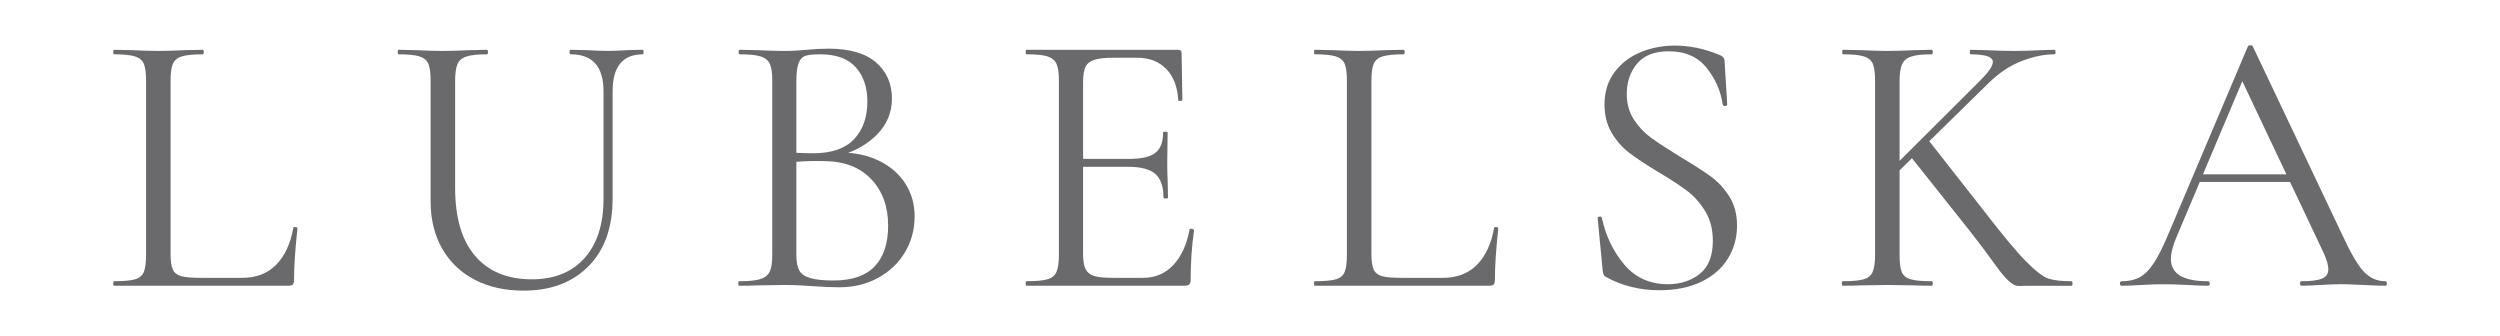
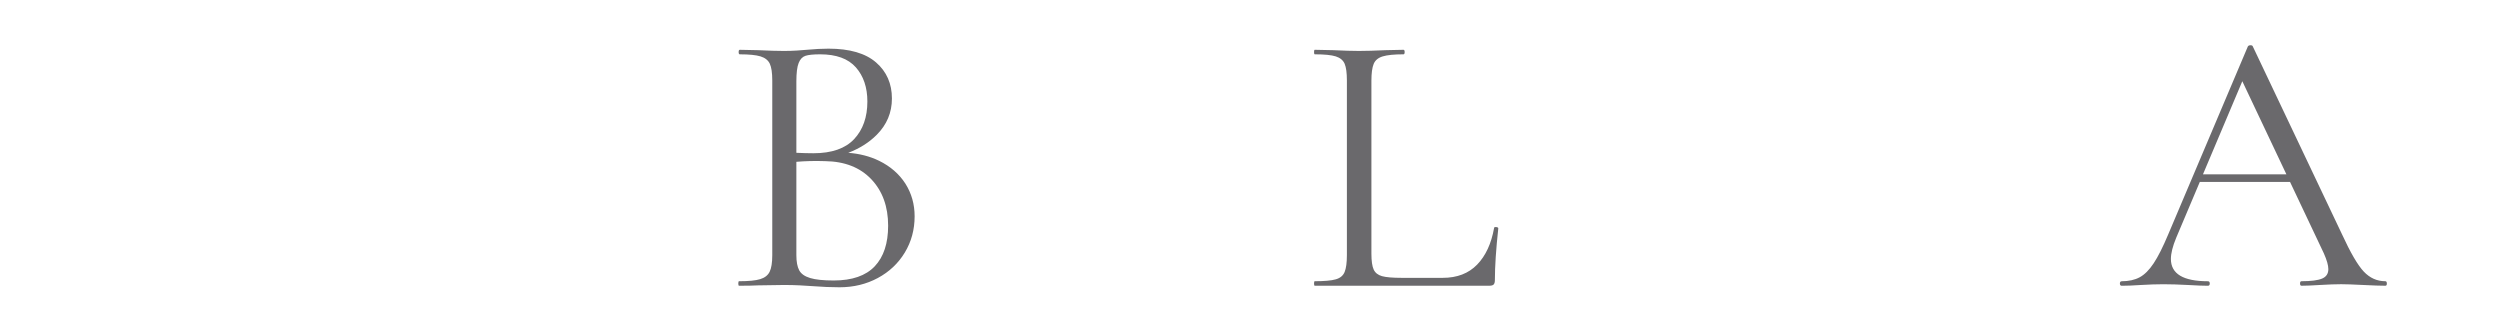
<svg xmlns="http://www.w3.org/2000/svg" id="Capa_1" x="0px" y="0px" viewBox="0 0 785.16 105.5" style="enable-background:new 0 0 785.16 105.5;" xml:space="preserve">
  <style type="text/css">	.st0{fill:#6A696C;}</style>
  <g>
-     <path class="st0" d="M92.76,71.31c-0.44-0.04-0.65,0.06-0.65,0.3c-0.87,4.9-2.65,8.74-5.34,11.5c-2.69,2.77-6.28,4.15-10.79,4.15  H63.06c-2.85,0-4.9-0.18-6.17-0.53c-1.27-0.36-2.13-1.05-2.61-2.08c-0.47-1.03-0.71-2.69-0.71-4.98V25.36  c0-2.37,0.24-4.13,0.71-5.28c0.47-1.15,1.42-1.94,2.85-2.37c1.42-0.43,3.6-0.65,6.52-0.65c0.24,0,0.36-0.24,0.36-0.71  c0-0.47-0.12-0.71-0.36-0.71l-5.69,0.12c-3.32,0.16-6.09,0.24-8.3,0.24c-2.06,0-4.74-0.08-8.06-0.24l-5.81-0.12  c-0.16,0-0.24,0.24-0.24,0.71c0,0.47,0.08,0.71,0.24,0.71c3,0,5.2,0.22,6.58,0.65c1.38,0.44,2.31,1.21,2.79,2.31  c0.47,1.11,0.71,2.85,0.71,5.22v54.9c0,2.37-0.24,4.13-0.71,5.28c-0.47,1.15-1.4,1.92-2.79,2.31c-1.38,0.4-3.58,0.59-6.58,0.59  c-0.16,0-0.24,0.24-0.24,0.71c0,0.47,0.08,0.71,0.24,0.71h54.78c0.71,0,1.19-0.14,1.42-0.42c0.24-0.28,0.36-0.73,0.36-1.36  c0-4.27,0.36-9.68,1.07-16.25C93.41,71.48,93.19,71.35,92.76,71.31z" />
-     <path class="st0" d="M201.87,15.63l-4.98,0.12c-2.53,0.16-4.47,0.24-5.81,0.24c-1.66,0-3.91-0.08-6.76-0.24l-5.1-0.12  c-0.24,0-0.36,0.24-0.36,0.71c0,0.47,0.12,0.71,0.36,0.71c6.88,0,10.32,3.87,10.32,11.62v33.79c0,7.91-1.98,14.09-5.93,18.56  c-3.95,4.47-9.49,6.7-16.6,6.7c-7.67,0-13.6-2.45-17.79-7.35c-4.19-4.9-6.28-12.01-6.28-21.34V25.48c0-2.37,0.24-4.13,0.71-5.28  c0.47-1.15,1.4-1.96,2.79-2.43c1.38-0.47,3.54-0.71,6.46-0.71c0.24,0,0.36-0.24,0.36-0.71c0-0.47-0.12-0.71-0.36-0.71l-5.45,0.12  c-3.48,0.16-6.28,0.24-8.42,0.24c-2.06,0-4.74-0.08-8.06-0.24l-5.81-0.12c-0.16,0-0.24,0.24-0.24,0.71c0,0.47,0.08,0.71,0.24,0.71  c3,0,5.2,0.22,6.58,0.65c1.38,0.44,2.31,1.21,2.79,2.31c0.47,1.11,0.71,2.85,0.71,5.22v37.94c0,5.69,1.2,10.65,3.62,14.88  c2.41,4.23,5.81,7.49,10.2,9.78c4.39,2.29,9.5,3.44,15.36,3.44c8.54,0,15.33-2.55,20.39-7.65c5.06-5.1,7.59-12.19,7.59-21.28V28.68  c0-7.75,3.16-11.62,9.49-11.62c0.16,0,0.24-0.24,0.24-0.71C202.11,15.87,202.03,15.63,201.87,15.63z" />
    <path class="st0" d="M276.09,50.5c-2.89-1.41-6.13-2.24-9.69-2.51c3.56-1.35,6.53-3.23,8.92-5.62c3.2-3.2,4.8-7.01,4.8-11.44  c0-4.66-1.66-8.44-4.98-11.32c-3.32-2.88-8.3-4.33-14.94-4.33c-2.06,0-4.35,0.12-6.88,0.36c-0.87,0.08-1.92,0.16-3.14,0.24  c-1.23,0.08-2.55,0.12-3.97,0.12c-2.06,0-4.74-0.08-8.06-0.24l-5.81-0.12c-0.24,0-0.36,0.24-0.36,0.71c0,0.47,0.12,0.71,0.36,0.71  c2.92,0,5.1,0.22,6.52,0.65c1.42,0.44,2.39,1.21,2.91,2.31c0.51,1.11,0.77,2.85,0.77,5.22v54.9c0,2.37-0.28,4.11-0.83,5.22  c-0.55,1.11-1.54,1.88-2.96,2.31c-1.42,0.44-3.64,0.65-6.64,0.65c-0.16,0-0.24,0.24-0.24,0.71c0,0.47,0.08,0.71,0.24,0.71  c2.61,0,4.62-0.04,6.05-0.12l8.06-0.12c1.82,0,3.48,0.04,4.98,0.12c1.5,0.08,2.8,0.16,3.91,0.24c3.08,0.24,5.93,0.36,8.54,0.36  c4.43,0,8.44-0.97,12.04-2.91c3.6-1.94,6.42-4.6,8.48-8c2.05-3.4,3.08-7.19,3.08-11.38c0-3.79-0.97-7.21-2.9-10.26  C282.39,54.63,279.64,52.24,276.09,50.5z M250.83,19.78c0.47-1.19,1.19-1.94,2.13-2.25c0.95-0.31,2.49-0.47,4.62-0.47  c5.06,0,8.79,1.36,11.21,4.09c2.41,2.73,3.62,6.31,3.62,10.73c0,4.9-1.38,8.83-4.15,11.8c-2.77,2.96-7.04,4.45-12.81,4.45  c-1.64,0-3.43-0.05-5.34-0.14V25.48C250.12,22.87,250.35,20.97,250.83,19.78z M274.72,83.64c-2.81,2.96-7.1,4.45-12.87,4.45  c-3.24,0-5.71-0.25-7.41-0.77c-1.7-0.51-2.85-1.32-3.44-2.43c-0.59-1.11-0.89-2.69-0.89-4.74V50.82c2.83-0.24,5.83-0.32,9.01-0.21  c6.17,0.08,11.01,1.98,14.53,5.69c3.52,3.72,5.28,8.58,5.28,14.58C278.93,76.42,277.53,80.67,274.72,83.64z" />
-     <path class="st0" d="M374.72,72.02c-0.2-0.12-0.42-0.18-0.65-0.18c-0.32,0-0.47,0.08-0.47,0.24c-0.87,4.74-2.57,8.46-5.1,11.15  c-2.53,2.69-5.69,4.03-9.49,4.03h-9.49c-2.69,0-4.67-0.2-5.93-0.59c-1.27-0.39-2.15-1.13-2.67-2.19c-0.52-1.07-0.77-2.67-0.77-4.8  V52.39h14.23c3.95,0,6.78,0.75,8.48,2.25c1.7,1.5,2.55,3.99,2.55,7.47c0,0.16,0.24,0.24,0.71,0.24c0.47,0,0.71-0.08,0.71-0.24  l-0.12-5.69c-0.08-1.19-0.12-2.92-0.12-5.22l0.12-9.6c0-0.16-0.24-0.24-0.71-0.24c-0.47,0-0.71,0.08-0.71,0.24  c0,3.01-0.81,5.14-2.43,6.4c-1.62,1.27-4.33,1.9-8.12,1.9h-14.58V25.83c0-2.21,0.26-3.83,0.77-4.86c0.51-1.03,1.44-1.76,2.79-2.19  c1.34-0.43,3.4-0.65,6.17-0.65h7.23c3.79,0,6.84,1.17,9.13,3.5c2.29,2.33,3.56,5.59,3.79,9.78c0,0.24,0.22,0.34,0.65,0.3  c0.43-0.04,0.65-0.18,0.65-0.42L371.1,16.7c0-0.71-0.36-1.07-1.07-1.07h-47.67c-0.16,0-0.24,0.24-0.24,0.71  c0,0.47,0.08,0.71,0.24,0.71c3,0,5.2,0.22,6.58,0.65c1.38,0.44,2.33,1.21,2.85,2.31c0.51,1.11,0.77,2.85,0.77,5.22v54.9  c0,2.37-0.26,4.13-0.77,5.28c-0.52,1.15-1.46,1.92-2.85,2.31c-1.38,0.4-3.58,0.59-6.58,0.59c-0.16,0-0.24,0.24-0.24,0.71  c0,0.47,0.08,0.71,0.24,0.71h49.68c0.71,0,1.2-0.14,1.48-0.42c0.28-0.28,0.42-0.73,0.42-1.36c0-5.45,0.36-10.67,1.07-15.65  C375.02,72.24,374.92,72.14,374.72,72.02z" />
    <path class="st0" d="M469.89,71.31c-0.44-0.04-0.65,0.06-0.65,0.3c-0.87,4.9-2.65,8.74-5.33,11.5c-2.69,2.77-6.29,4.15-10.79,4.15  h-12.92c-2.85,0-4.9-0.18-6.17-0.53c-1.27-0.36-2.13-1.05-2.61-2.08c-0.47-1.03-0.71-2.69-0.71-4.98V25.36  c0-2.37,0.24-4.13,0.71-5.28c0.47-1.15,1.42-1.94,2.85-2.37c1.42-0.43,3.6-0.65,6.52-0.65c0.24,0,0.36-0.24,0.36-0.71  c0-0.47-0.12-0.71-0.36-0.71l-5.69,0.12c-3.32,0.16-6.09,0.24-8.3,0.24c-2.06,0-4.74-0.08-8.06-0.24l-5.81-0.12  c-0.16,0-0.24,0.24-0.24,0.71c0,0.47,0.08,0.71,0.24,0.71c3,0,5.2,0.22,6.58,0.65c1.38,0.44,2.31,1.21,2.79,2.31  c0.47,1.11,0.71,2.85,0.71,5.22v54.9c0,2.37-0.24,4.13-0.71,5.28c-0.47,1.15-1.4,1.92-2.79,2.31c-1.38,0.4-3.58,0.59-6.58,0.59  c-0.16,0-0.24,0.24-0.24,0.71c0,0.47,0.08,0.71,0.24,0.71h54.78c0.71,0,1.19-0.14,1.42-0.42c0.24-0.28,0.36-0.73,0.36-1.36  c0-4.27,0.36-9.68,1.07-16.25C470.54,71.48,470.32,71.35,469.89,71.31z" />
-     <path class="st0" d="M537.22,55.36c-2.29-1.66-5.5-3.71-9.6-6.17c-3.87-2.37-6.88-4.33-9.01-5.87c-2.13-1.54-3.95-3.46-5.45-5.75  c-1.5-2.29-2.25-4.98-2.25-8.06c0-3.79,1.09-6.98,3.26-9.55c2.17-2.57,5.47-3.85,9.9-3.85c5.22,0,9.21,1.76,11.98,5.28  c2.77,3.52,4.43,7.33,4.98,11.44c0.08,0.32,0.33,0.47,0.77,0.47c0.43,0,0.65-0.2,0.65-0.59l-0.83-13.52c0-0.95-0.59-1.62-1.78-2.02  c-4.59-1.9-9.21-2.85-13.87-2.85c-3.79,0-7.37,0.69-10.73,2.08c-3.36,1.38-6.09,3.48-8.18,6.28c-2.1,2.81-3.14,6.19-3.14,10.14  c0,3.4,0.75,6.36,2.25,8.89c1.5,2.53,3.34,4.62,5.51,6.28c2.17,1.66,5.16,3.64,8.95,5.93c3.87,2.29,6.94,4.29,9.19,5.99  c2.25,1.7,4.17,3.85,5.75,6.46c1.58,2.61,2.37,5.69,2.37,9.25c0,4.74-1.36,8.2-4.09,10.38c-2.73,2.17-6.07,3.26-10.02,3.26  c-5.69,0-10.28-2.08-13.75-6.23c-3.48-4.15-5.81-9.03-7-14.64c-0.08-0.32-0.34-0.43-0.77-0.36c-0.44,0.08-0.61,0.28-0.53,0.59  l1.54,16.13c0.08,0.63,0.18,1.11,0.3,1.42c0.12,0.32,0.37,0.59,0.77,0.83c5.06,2.77,10.63,4.15,16.72,4.15  c5.14,0,9.55-0.89,13.22-2.67c3.68-1.78,6.46-4.21,8.36-7.29c1.9-3.08,2.85-6.52,2.85-10.32c0-3.56-0.81-6.62-2.43-9.19  C541.47,59.13,539.51,57.02,537.22,55.36z" />
-     <path class="st0" d="M650.54,88.32c-3.16,0-5.57-0.28-7.23-0.83c-1.66-0.55-4.01-2.37-7.06-5.45c-3.04-3.08-7.45-8.38-13.22-15.89  l-17.11-21.8l18.77-18.4c3.16-3.08,6.56-5.34,10.2-6.76c3.63-1.42,7.07-2.13,10.32-2.13c0.24,0,0.36-0.24,0.36-0.71  c0-0.47-0.12-0.71-0.36-0.71l-4.39,0.12c-2.85,0.16-5.57,0.24-8.18,0.24s-5.5-0.08-8.66-0.24l-5.1-0.12  c-0.16,0-0.24,0.24-0.24,0.71c0,0.47,0.08,0.71,0.24,0.71c4.66,0,7,0.79,7,2.37c0,1.27-1.3,3.2-3.91,5.81l-25.38,25.28V25.48  c0-2.37,0.26-4.13,0.77-5.28c0.51-1.15,1.46-1.96,2.85-2.43c1.38-0.47,3.54-0.71,6.46-0.71c0.24,0,0.36-0.24,0.36-0.71  c0-0.47-0.12-0.71-0.36-0.71l-5.57,0.12c-3.32,0.16-6.13,0.24-8.42,0.24c-1.98,0-4.62-0.08-7.94-0.24l-5.93-0.12  c-0.16,0-0.24,0.24-0.24,0.71c0,0.47,0.08,0.71,0.24,0.71c3,0,5.2,0.22,6.58,0.65c1.38,0.44,2.31,1.21,2.79,2.31  c0.47,1.11,0.71,2.85,0.71,5.22v54.9c0,2.37-0.26,4.13-0.77,5.28c-0.52,1.15-1.46,1.92-2.85,2.31c-1.38,0.4-3.58,0.59-6.58,0.59  c-0.16,0-0.24,0.24-0.24,0.71c0,0.47,0.08,0.71,0.24,0.71c2.53,0,4.51-0.04,5.93-0.12l8.06-0.12l8.3,0.12  c1.42,0.08,3.32,0.12,5.69,0.12c0.24,0,0.36-0.24,0.36-0.71c0-0.47-0.12-0.71-0.36-0.71c-3,0-5.2-0.2-6.58-0.59  c-1.38-0.39-2.31-1.14-2.79-2.25c-0.47-1.11-0.71-2.88-0.71-5.34V53.5l3.89-3.81l18.17,22.86c2.69,3.4,5.49,7.13,8.42,11.21  c2.92,4.07,5.2,6.09,6.82,6.05c1.62-0.04,2.75-0.06,3.38-0.06h13.28c0.24,0,0.36-0.24,0.36-0.71  C650.89,88.56,650.77,88.32,650.54,88.32z" />
    <path class="st0" d="M749.14,88.32c-2.61,0-4.86-1.01-6.76-3.02s-4.19-5.95-6.88-11.8l-27.98-58.93c-0.08-0.24-0.32-0.36-0.71-0.36  c-0.4,0-0.67,0.12-0.83,0.36l-25.02,59.05c-1.66,3.95-3.18,6.98-4.57,9.07c-1.38,2.09-2.85,3.56-4.39,4.39  c-1.54,0.83-3.42,1.25-5.63,1.25c-0.39,0-0.59,0.24-0.59,0.71c0,0.47,0.2,0.71,0.59,0.71c1.58,0,3.56-0.08,5.93-0.24  c2.69-0.16,5.06-0.24,7.12-0.24c2.21,0,4.82,0.08,7.83,0.24c2.69,0.16,4.74,0.24,6.17,0.24c0.39,0,0.59-0.24,0.59-0.71  c0-0.47-0.2-0.71-0.59-0.71c-7.75,0-11.62-2.33-11.62-7c0-1.74,0.55-3.95,1.66-6.64l7.42-17.55h28.34l10.61,22.41  c0.95,2.13,1.42,3.79,1.42,4.98c0,1.42-0.65,2.41-1.96,2.96c-1.3,0.55-3.46,0.83-6.46,0.83c-0.32,0-0.47,0.24-0.47,0.71  c0,0.47,0.16,0.71,0.47,0.71c1.34,0,3.28-0.08,5.81-0.24c2.69-0.16,4.9-0.24,6.64-0.24c1.42,0,3.71,0.08,6.88,0.24  c3.16,0.16,5.49,0.24,7,0.24c0.32,0,0.47-0.24,0.47-0.71C749.61,88.56,749.46,88.32,749.14,88.32z M691.87,54.76l12.36-29.25  l13.85,29.25H691.87z" />
  </g>
</svg>